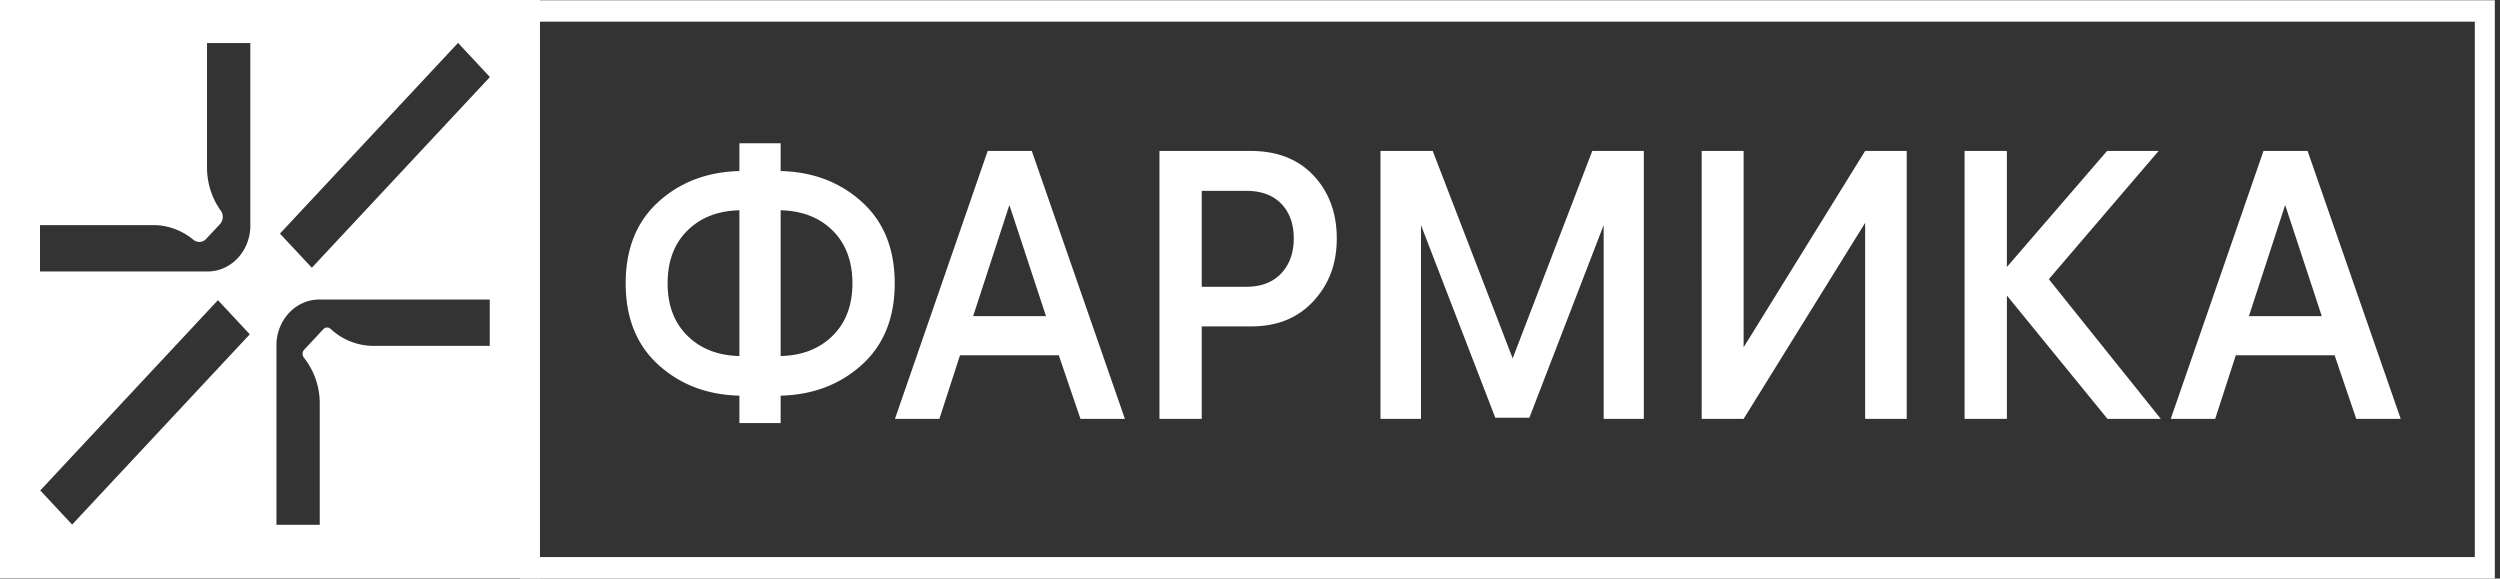
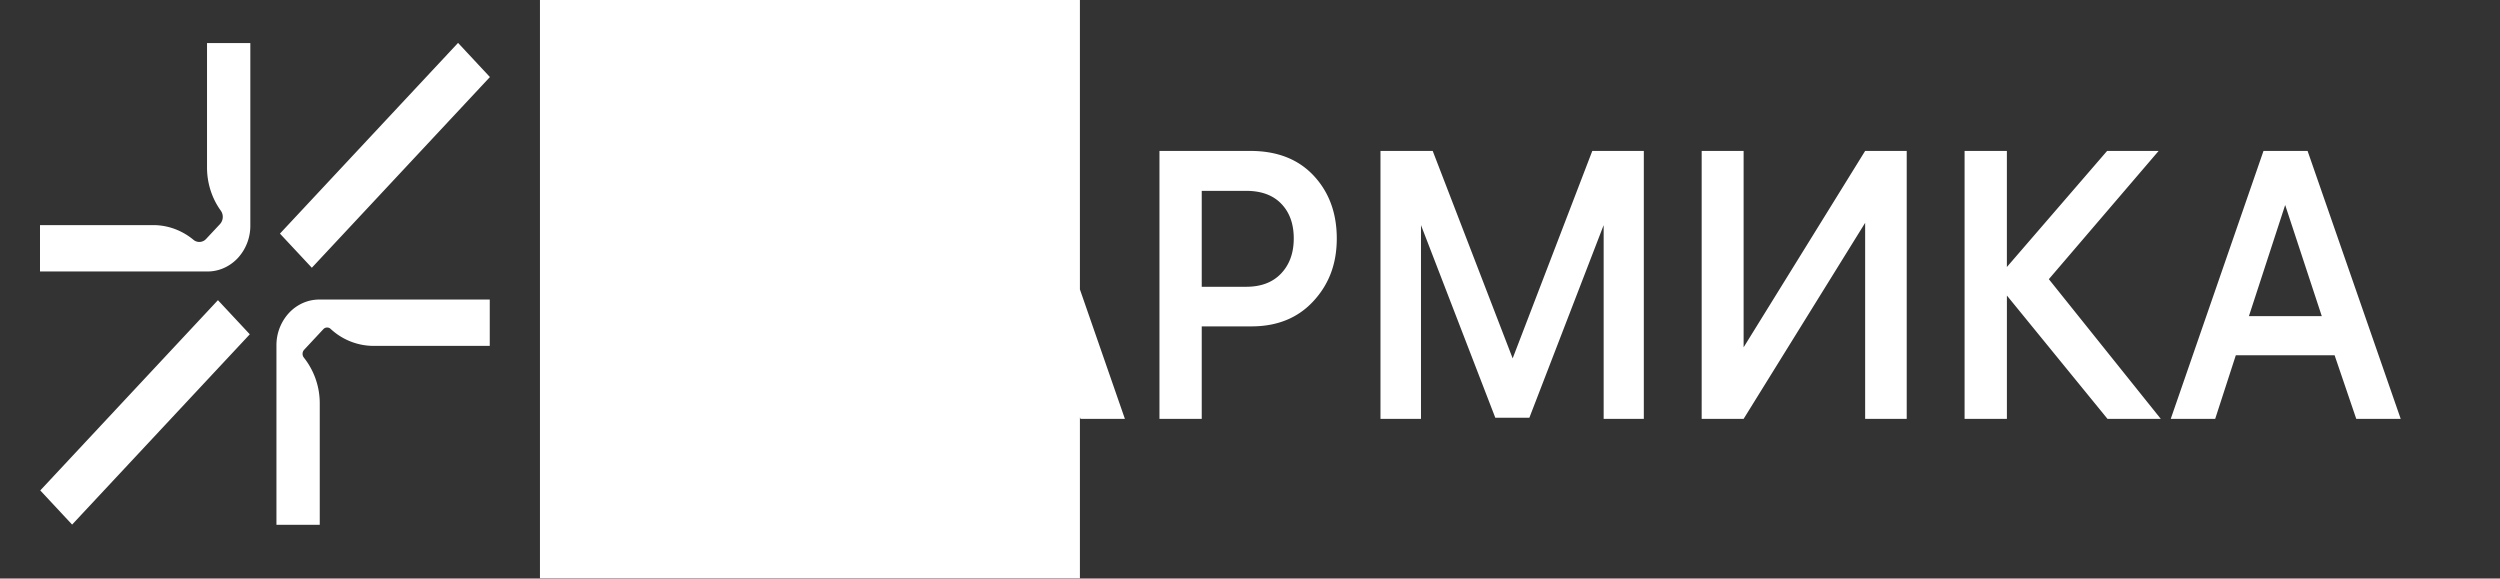
<svg xmlns="http://www.w3.org/2000/svg" width="121" height="28" fill="none">
  <rect width="100%" height="100%" fill="#333333" stroke="none" />
-   <path d="M120.749.012V28H25.163v-1.037h94.618V1.048H25.163V.012h95.586Z" fill="#fff" />
-   <path d="M26.134 27.988H0V0h26.134v27.988ZM15.45 14.498c-.549 0-1.075.233-1.464.649a2.3 2.3 0 0 0-.606 1.568V25.4h2.096v-5.87a3.56 3.56 0 0 0-.767-2.22.294.294 0 0 1 .01-.38l.931-.998a.248.248 0 0 1 .355-.011 3.06 3.06 0 0 0 2.072.82h5.627v-2.244h-8.254ZM1.947 23.735 3.49 25.39l8.6-9.21-1.542-1.652-8.6 9.21ZM10.02 2.083v6.025c0 .76.237 1.495.667 2.088a.521.521 0 0 1-.042.653l-.67.716a.442.442 0 0 1-.614.04 3.125 3.125 0 0 0-.725-.45 3.006 3.006 0 0 0-1.219-.26H1.936v2.245h8.11c.549 0 1.075-.234 1.464-.65a2.3 2.3 0 0 0 .606-1.568V2.083H10.02Zm3.53 9.224 1.543 1.652 8.619-9.23-1.542-1.653-8.62 9.23ZM37.783 8.279c1.559.037 2.87.534 3.93 1.492s1.591 2.272 1.591 3.943c0 1.67-.53 2.984-1.591 3.942-1.06.958-2.371 1.456-3.93 1.493v1.327h-1.996v-1.327c-1.56-.037-2.867-.534-3.921-1.493-1.056-.957-1.583-2.271-1.583-3.942 0-1.67.527-2.984 1.582-3.943 1.056-.957 2.363-1.455 3.922-1.492V6.935h1.996v1.344Zm-1.996 8.953v-7.055c-1.043.024-1.883.353-2.52.985s-.955 1.483-.955 2.55c0 1.068.318 1.9.955 2.534.636.632 1.477.961 2.52.986Zm1.996 0c1.043-.025 1.883-.354 2.52-.986s.955-1.476.955-2.533-.318-1.919-.955-2.551c-.637-.632-1.477-.961-2.52-.985v7.055ZM47.806 7.305h2.133l4.506 12.968h-2.15l-1.049-3.077h-4.782l-.998 3.077h-2.15l4.489-12.968h.001Zm1.049 2.615L47.1 15.3h3.526l-1.772-5.38ZM60.52 7.305c1.295 0 2.316.4 3.062 1.197.745.799 1.118 1.812 1.118 3.04 0 1.227-.376 2.213-1.127 3.03-.751.816-1.751 1.225-3.001 1.225h-2.408v4.476h-2.046V7.305h4.403Zm-.206 1.933h-2.15v4.642h2.15c.722 0 1.287-.214 1.694-.645.406-.43.61-.994.61-1.695 0-.7-.2-1.258-.602-1.676-.4-.417-.968-.627-1.702-.627v.001ZM66.814 7.305h2.529l3.87 10.04 3.854-10.04h2.494v12.968h-1.944v-9.377l-3.595 9.321h-1.65l-3.596-9.32v9.376h-1.961V7.305h-.001ZM92.285 7.305v12.968h-2.012v-9.487l-5.882 9.487h-2.03V7.305h2.03v9.505l5.882-9.505h2.012ZM97.133 20.273h-2.047V7.305h2.047v5.618l4.851-5.618h2.494l-5.314 6.207 5.417 6.76h-2.579l-4.868-5.968v5.969ZM109.554 7.305h2.133l4.507 12.968h-2.151l-1.048-3.077h-4.782l-.998 3.077h-2.151l4.489-12.968h.001Zm1.049 2.615-1.755 5.38h3.526l-1.772-5.38h.001Z" fill="#fff" />
+   <path d="M26.134 27.988V0h26.134v27.988ZM15.45 14.498c-.549 0-1.075.233-1.464.649a2.3 2.3 0 0 0-.606 1.568V25.4h2.096v-5.87a3.56 3.56 0 0 0-.767-2.22.294.294 0 0 1 .01-.38l.931-.998a.248.248 0 0 1 .355-.011 3.06 3.06 0 0 0 2.072.82h5.627v-2.244h-8.254ZM1.947 23.735 3.49 25.39l8.6-9.21-1.542-1.652-8.6 9.21ZM10.02 2.083v6.025c0 .76.237 1.495.667 2.088a.521.521 0 0 1-.042.653l-.67.716a.442.442 0 0 1-.614.04 3.125 3.125 0 0 0-.725-.45 3.006 3.006 0 0 0-1.219-.26H1.936v2.245h8.11c.549 0 1.075-.234 1.464-.65a2.3 2.3 0 0 0 .606-1.568V2.083H10.02Zm3.53 9.224 1.543 1.652 8.619-9.23-1.542-1.653-8.62 9.23ZM37.783 8.279c1.559.037 2.87.534 3.93 1.492s1.591 2.272 1.591 3.943c0 1.67-.53 2.984-1.591 3.942-1.06.958-2.371 1.456-3.93 1.493v1.327h-1.996v-1.327c-1.56-.037-2.867-.534-3.921-1.493-1.056-.957-1.583-2.271-1.583-3.942 0-1.67.527-2.984 1.582-3.943 1.056-.957 2.363-1.455 3.922-1.492V6.935h1.996v1.344Zm-1.996 8.953v-7.055c-1.043.024-1.883.353-2.52.985s-.955 1.483-.955 2.55c0 1.068.318 1.9.955 2.534.636.632 1.477.961 2.52.986Zm1.996 0c1.043-.025 1.883-.354 2.52-.986s.955-1.476.955-2.533-.318-1.919-.955-2.551c-.637-.632-1.477-.961-2.52-.985v7.055ZM47.806 7.305h2.133l4.506 12.968h-2.15l-1.049-3.077h-4.782l-.998 3.077h-2.15l4.489-12.968h.001Zm1.049 2.615L47.1 15.3h3.526l-1.772-5.38ZM60.52 7.305c1.295 0 2.316.4 3.062 1.197.745.799 1.118 1.812 1.118 3.04 0 1.227-.376 2.213-1.127 3.03-.751.816-1.751 1.225-3.001 1.225h-2.408v4.476h-2.046V7.305h4.403Zm-.206 1.933h-2.15v4.642h2.15c.722 0 1.287-.214 1.694-.645.406-.43.61-.994.61-1.695 0-.7-.2-1.258-.602-1.676-.4-.417-.968-.627-1.702-.627v.001ZM66.814 7.305h2.529l3.87 10.04 3.854-10.04h2.494v12.968h-1.944v-9.377l-3.595 9.321h-1.65l-3.596-9.32v9.376h-1.961V7.305h-.001ZM92.285 7.305v12.968h-2.012v-9.487l-5.882 9.487h-2.03V7.305h2.03v9.505l5.882-9.505h2.012ZM97.133 20.273h-2.047V7.305h2.047v5.618l4.851-5.618h2.494l-5.314 6.207 5.417 6.76h-2.579l-4.868-5.968v5.969ZM109.554 7.305h2.133l4.507 12.968h-2.151l-1.048-3.077h-4.782l-.998 3.077h-2.151l4.489-12.968h.001Zm1.049 2.615-1.755 5.38h3.526l-1.772-5.38h.001Z" fill="#fff" />
</svg>